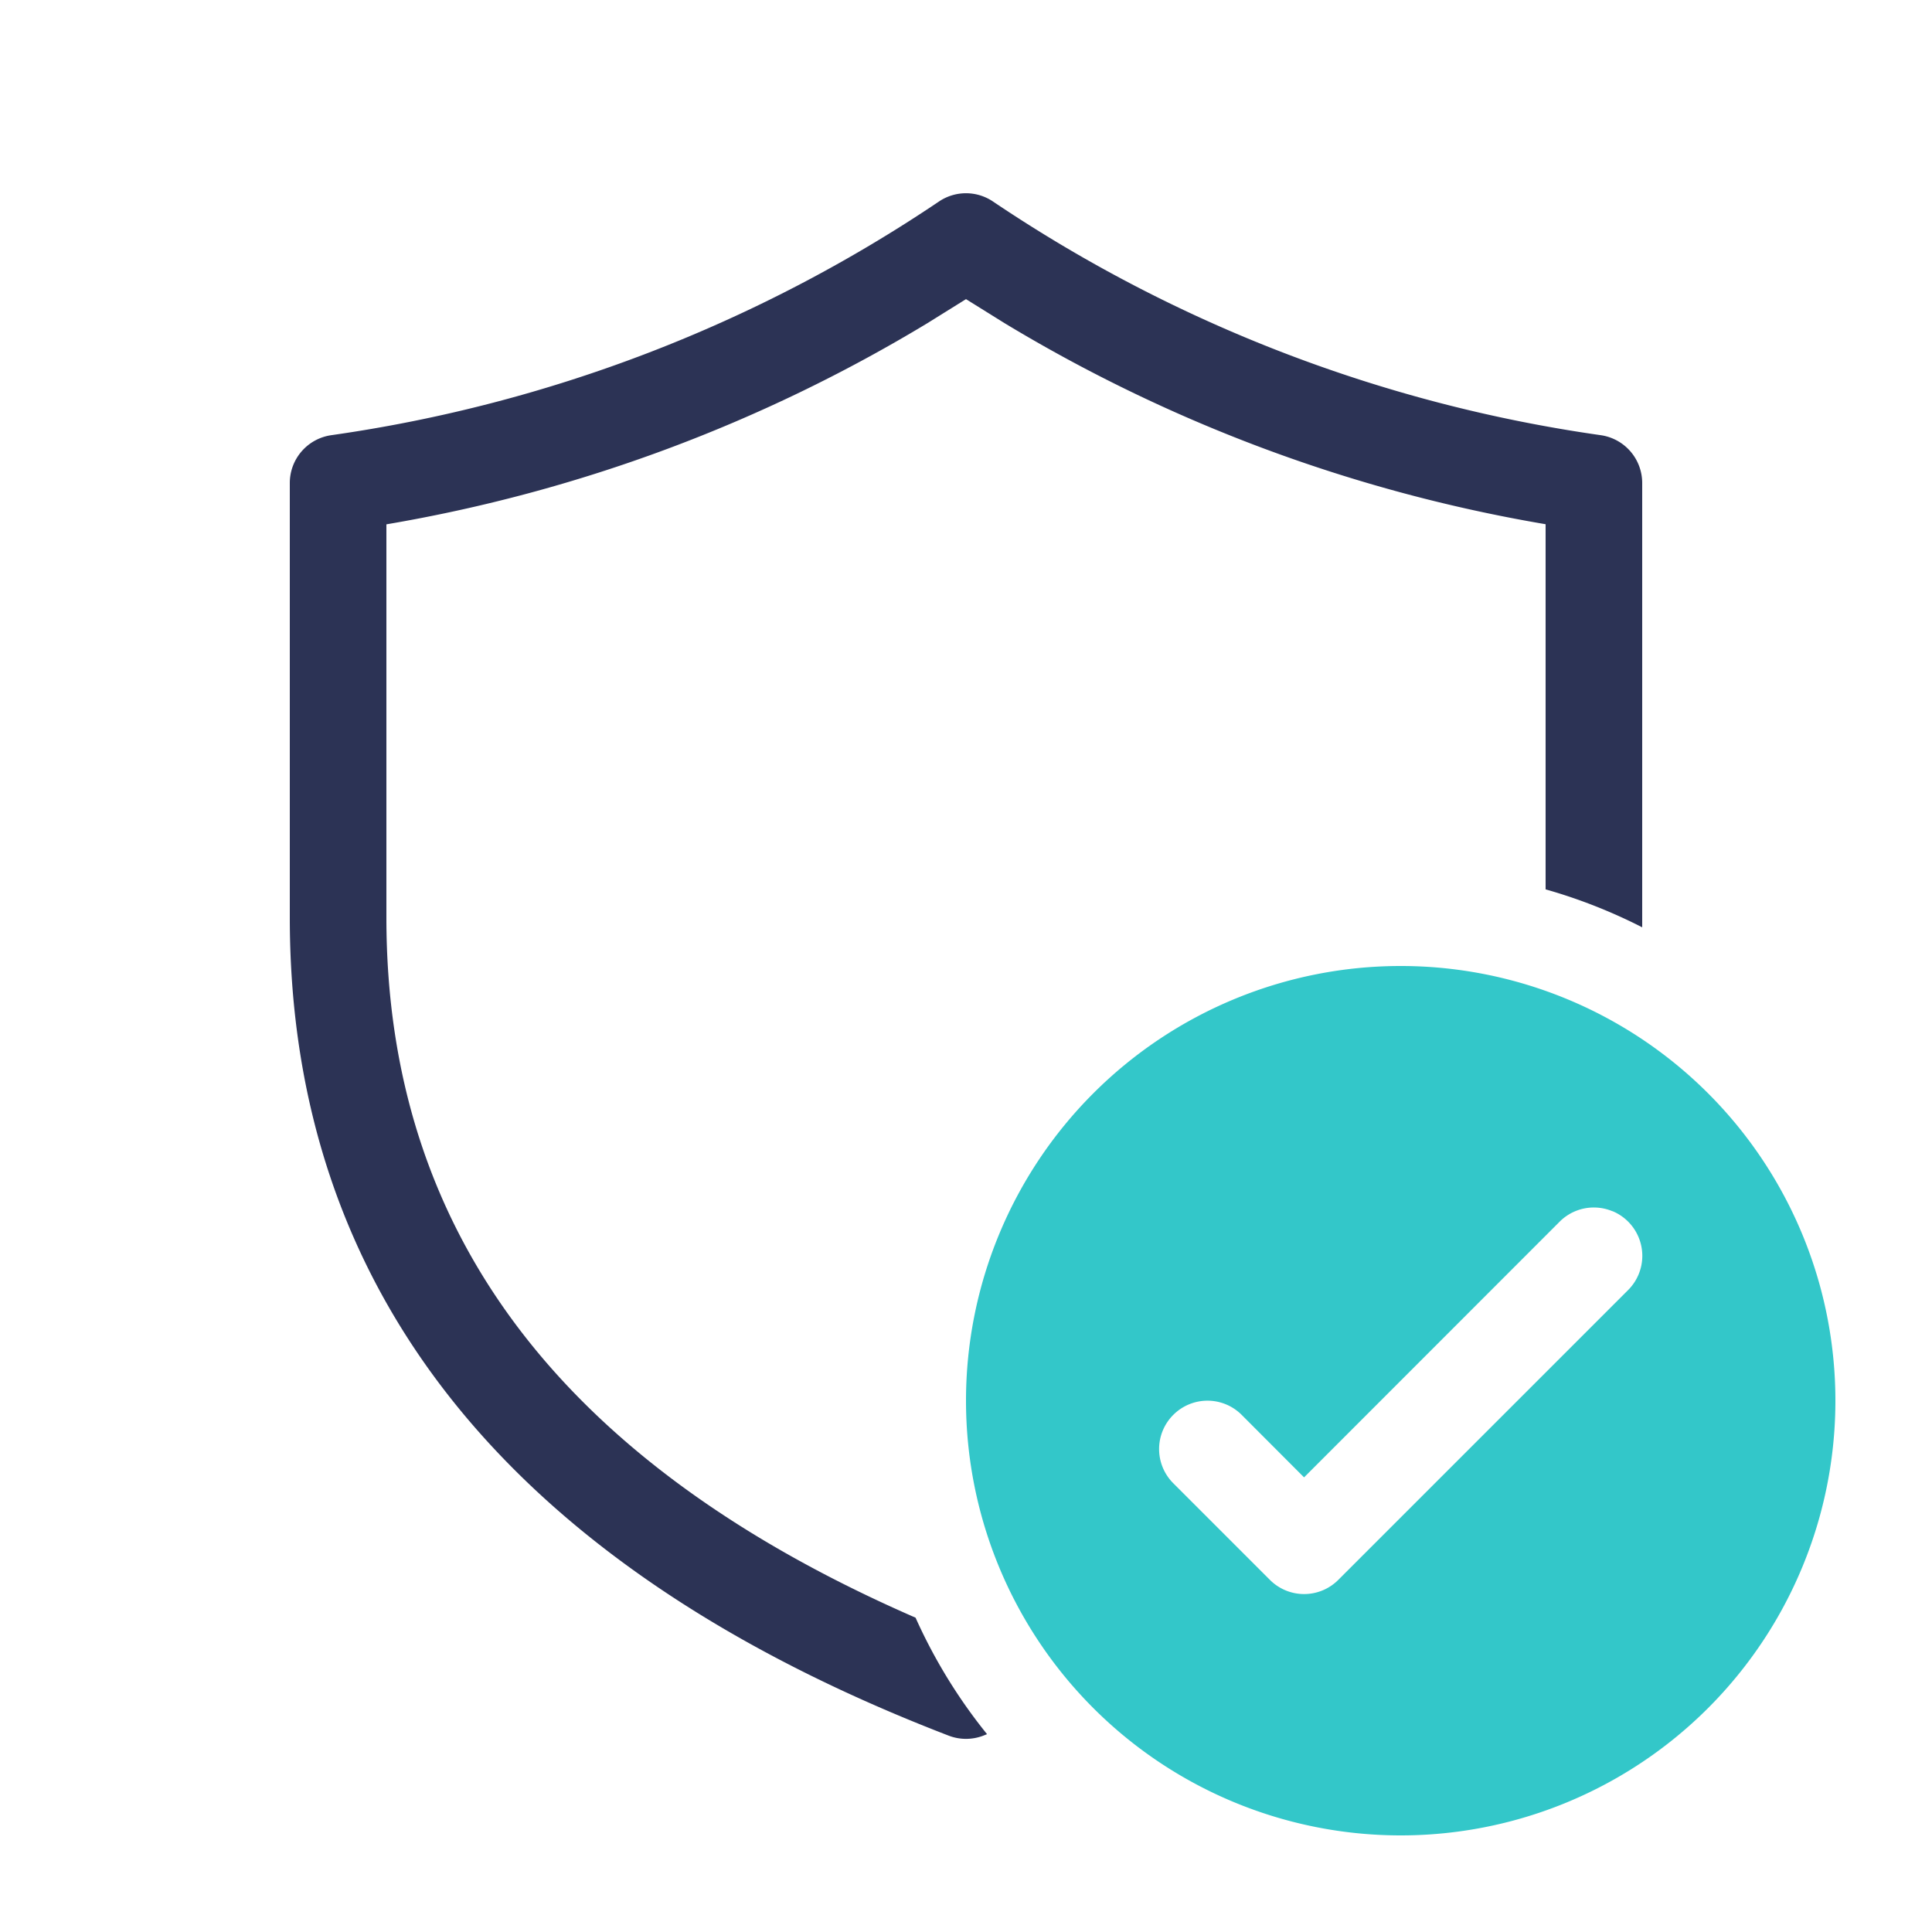
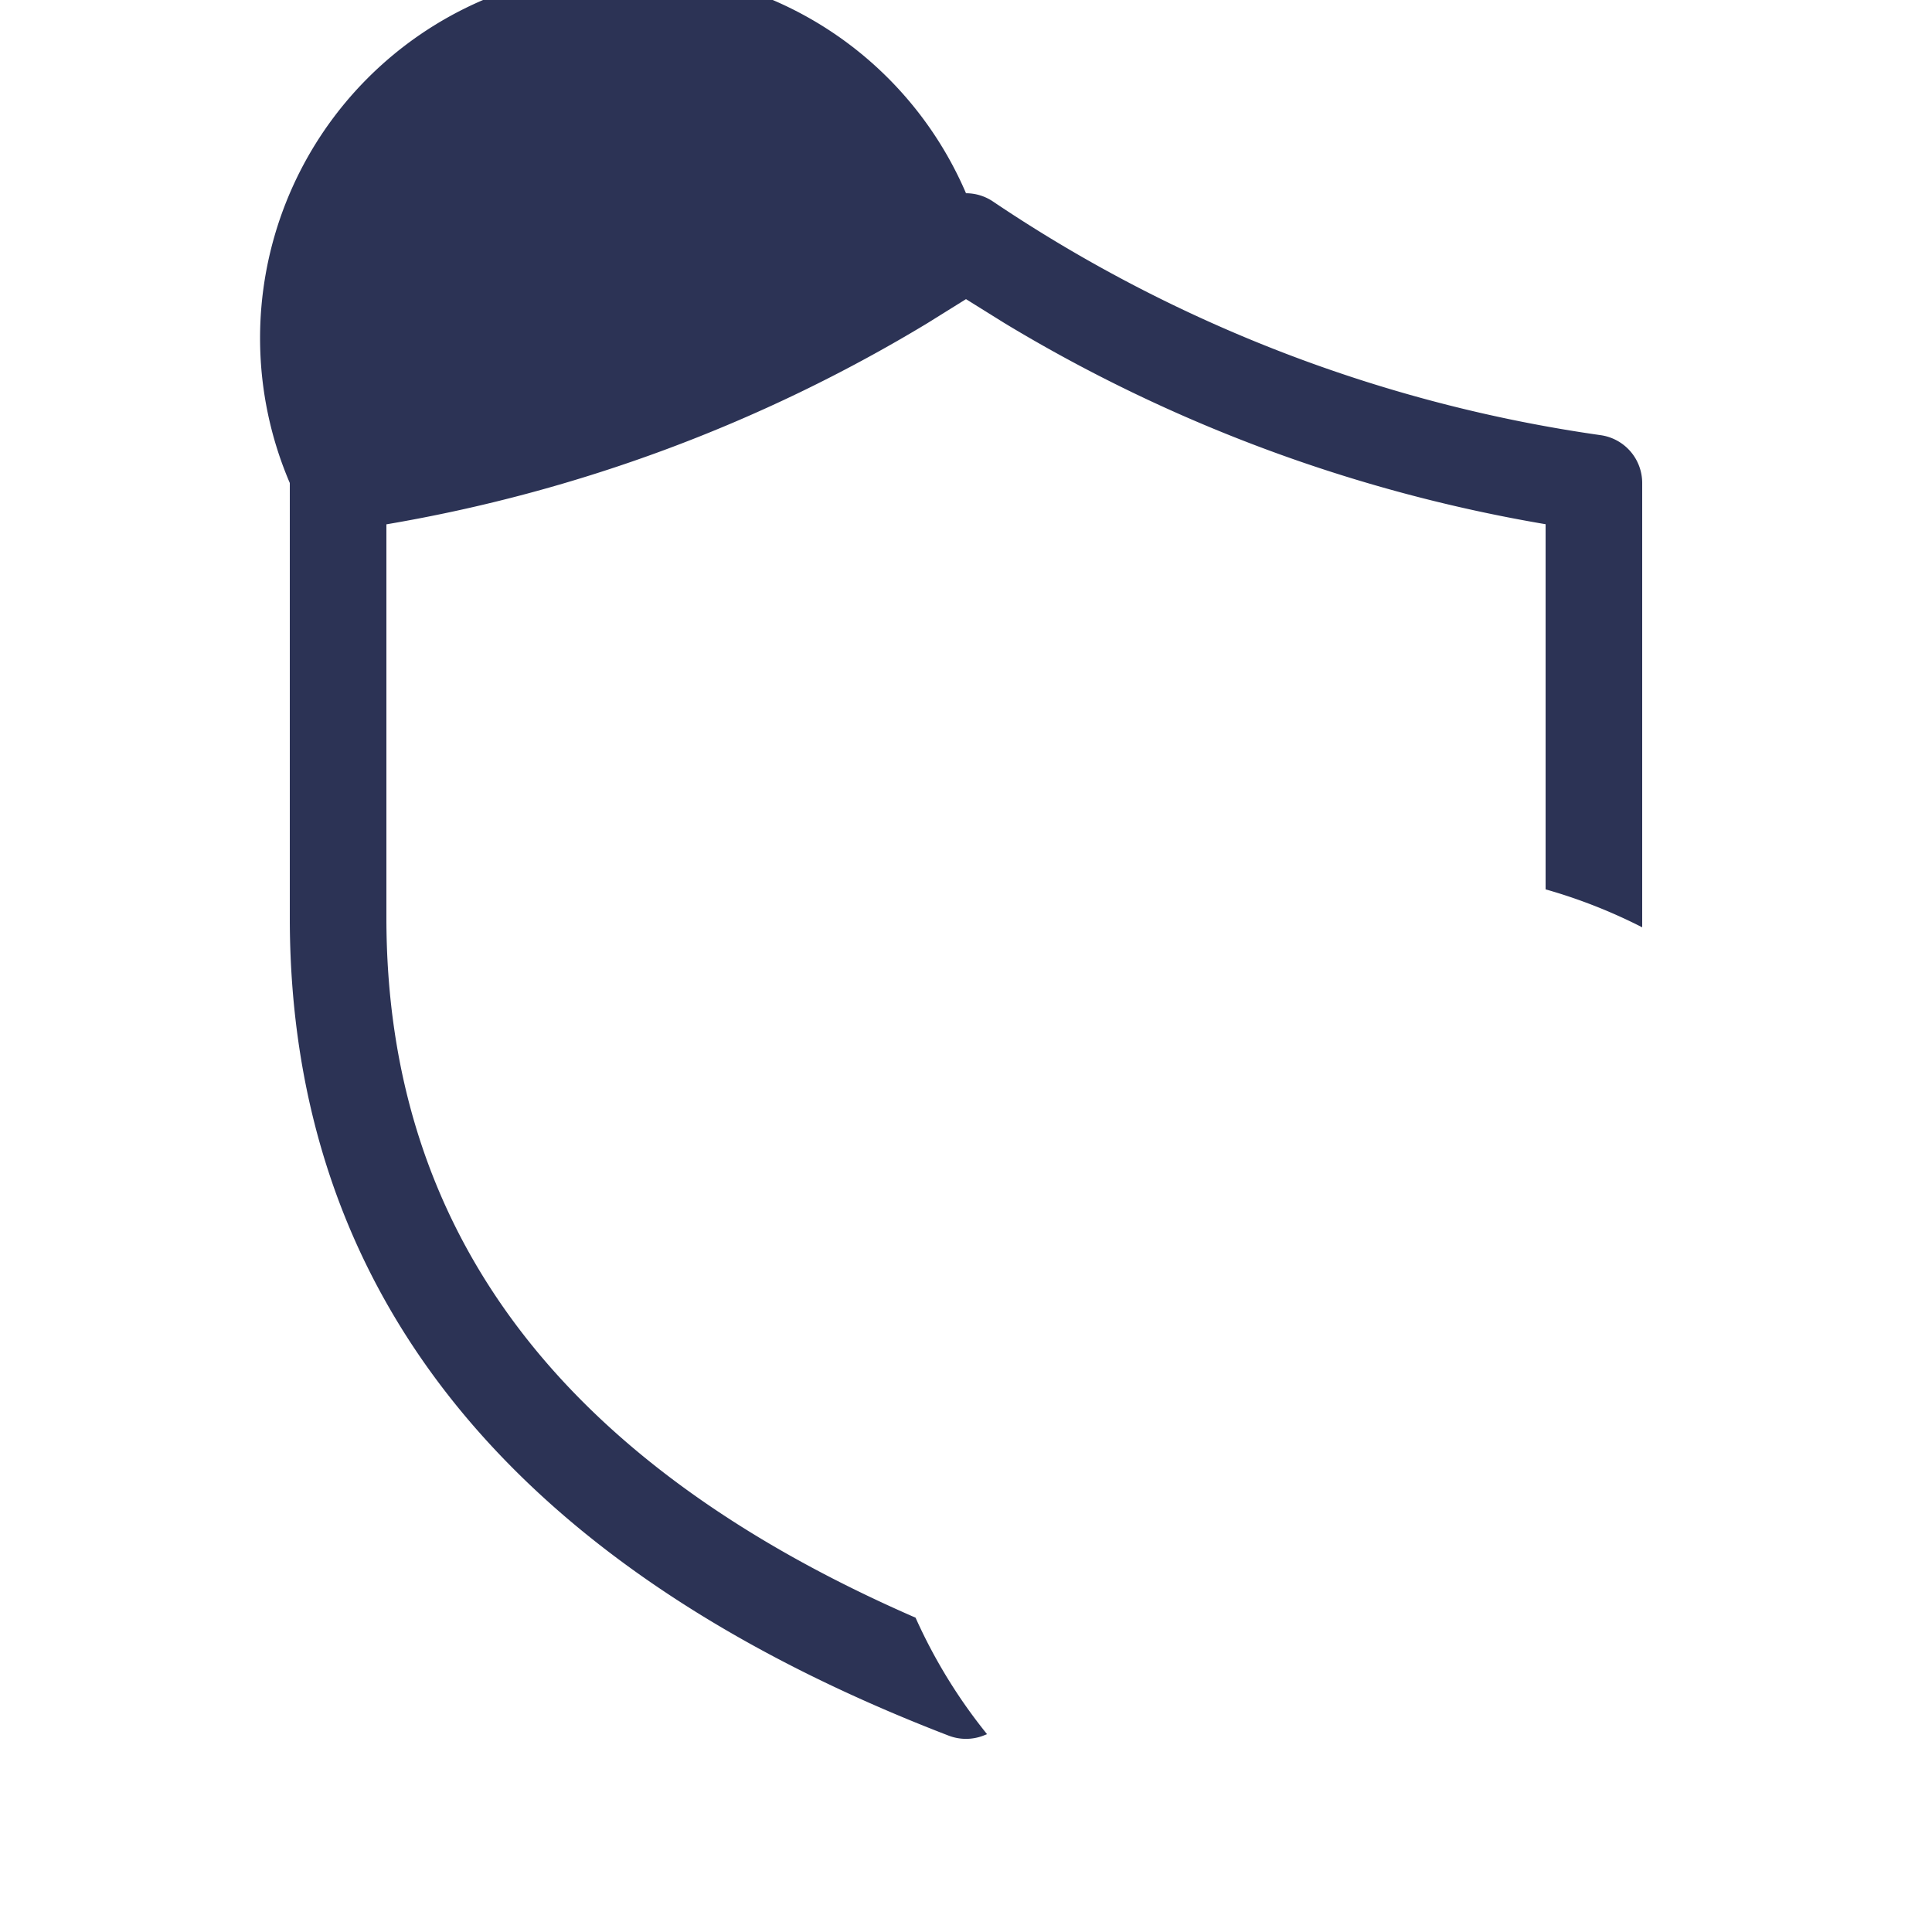
<svg xmlns="http://www.w3.org/2000/svg" width="48" height="48" fill="none" fill-rule="evenodd">
-   <path d="M24 4.801a1.2 1.2 0 0 0-.665.201 36.12 36.12 0 0 1-15.103 5.81A1.2 1.2 0 0 0 7.2 12v10.8c0 9.336 5.539 16.152 16.368 20.321a1.2 1.2 0 0 0 .864 0l.091-.036c-.71-.878-1.308-1.85-1.776-2.894C13.915 36.343 9.6 30.581 9.6 22.8v-9.773A38.4 38.4 0 0 0 23.04 8.03l.96-.598.96.598a38.4 38.4 0 0 0 13.44 4.994v9.072c.829.235 1.633.551 2.4.943V12a1.2 1.2 0 0 0-1.03-1.188 36.12 36.12 0 0 1-15.106-5.81A1.2 1.2 0 0 0 24 4.801z" fill="#2c3355" />
-   <path d="M45.6 34.8a10.8 10.8 0 0 1-10.8 10.8A10.8 10.8 0 0 1 24 34.8 10.8 10.8 0 0 1 34.8 24a10.8 10.8 0 0 1 10.8 10.8zm-5.54-4.71a1.2 1.2 0 0 1 .651.651 1.2 1.2 0 0 1 0 .92 1.2 1.2 0 0 1-.261.39l-7.2 7.2a1.2 1.2 0 0 1-.85.353 1.2 1.2 0 0 1-.85-.353l-2.4-2.4a1.2 1.2 0 0 1 0-1.699 1.2 1.2 0 0 1 1.699 0l1.55 1.553 6.35-6.353a1.2 1.2 0 0 1 .85-.352 1.2 1.2 0 0 1 .46.092z" fill="#33c7c9" />
+   <path d="M24 4.801A1.2 1.2 0 0 0 7.2 12v10.8c0 9.336 5.539 16.152 16.368 20.321a1.2 1.2 0 0 0 .864 0l.091-.036c-.71-.878-1.308-1.85-1.776-2.894C13.915 36.343 9.6 30.581 9.6 22.8v-9.773A38.4 38.4 0 0 0 23.04 8.03l.96-.598.96.598a38.4 38.4 0 0 0 13.44 4.994v9.072c.829.235 1.633.551 2.4.943V12a1.2 1.2 0 0 0-1.03-1.188 36.12 36.12 0 0 1-15.106-5.81A1.2 1.2 0 0 0 24 4.801z" fill="#2c3355" />
</svg>